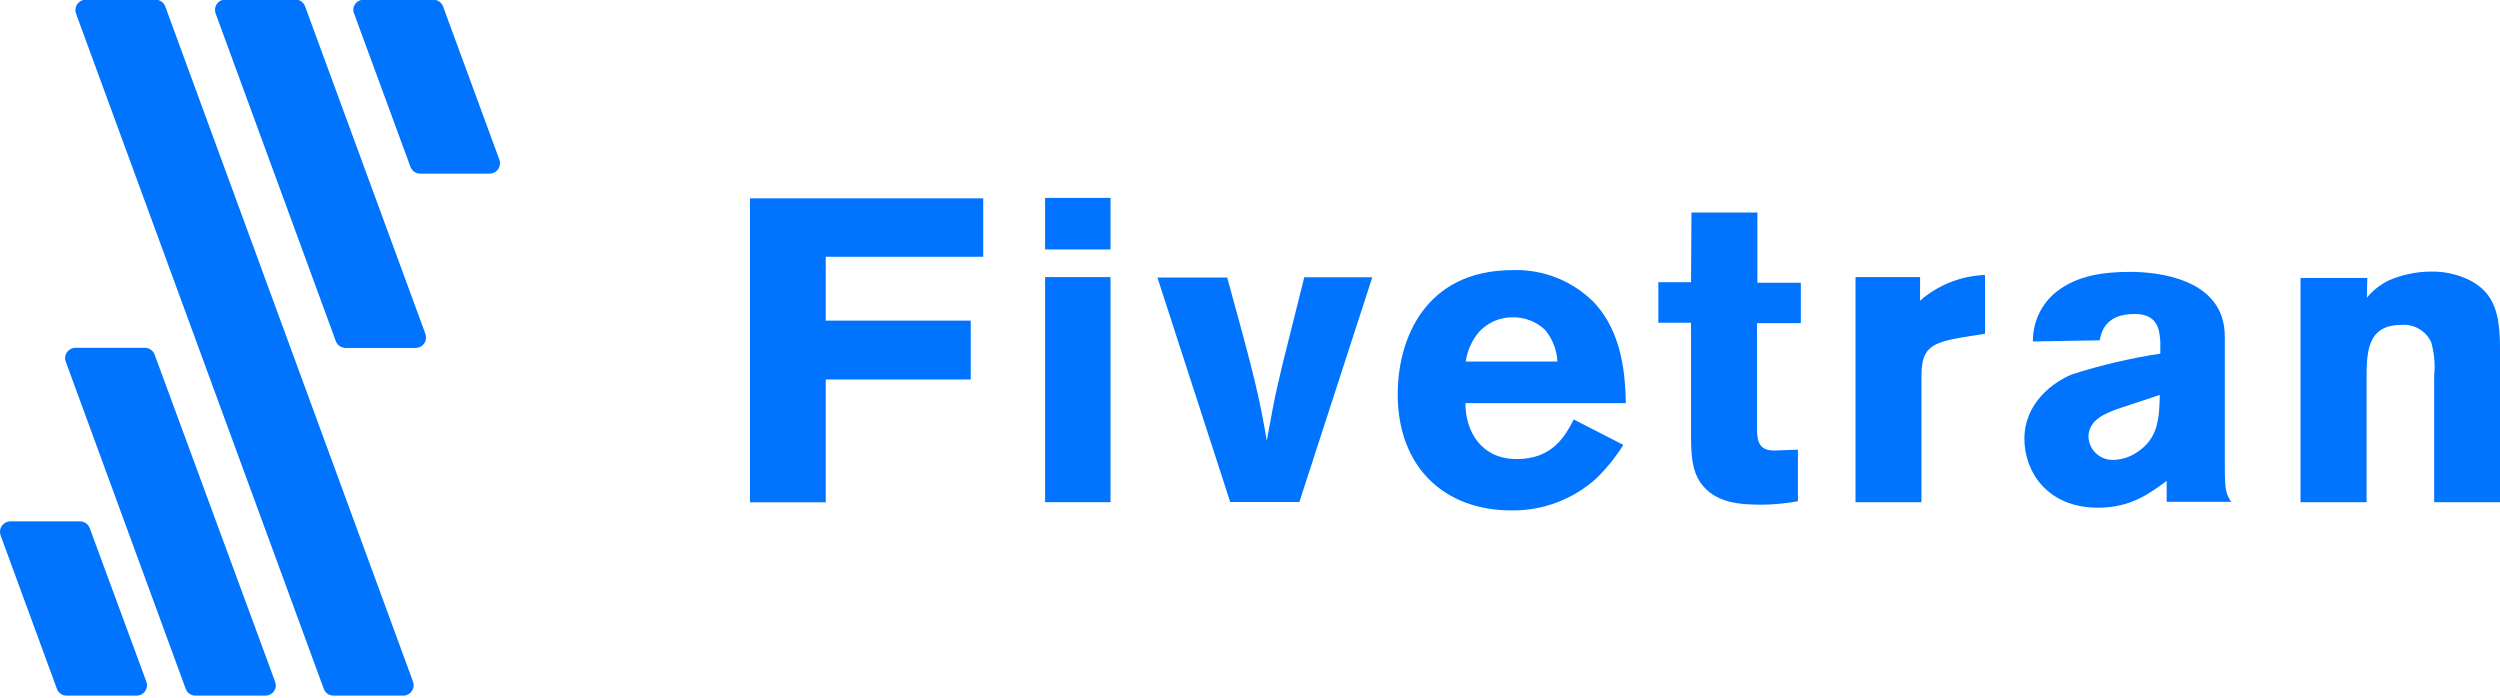
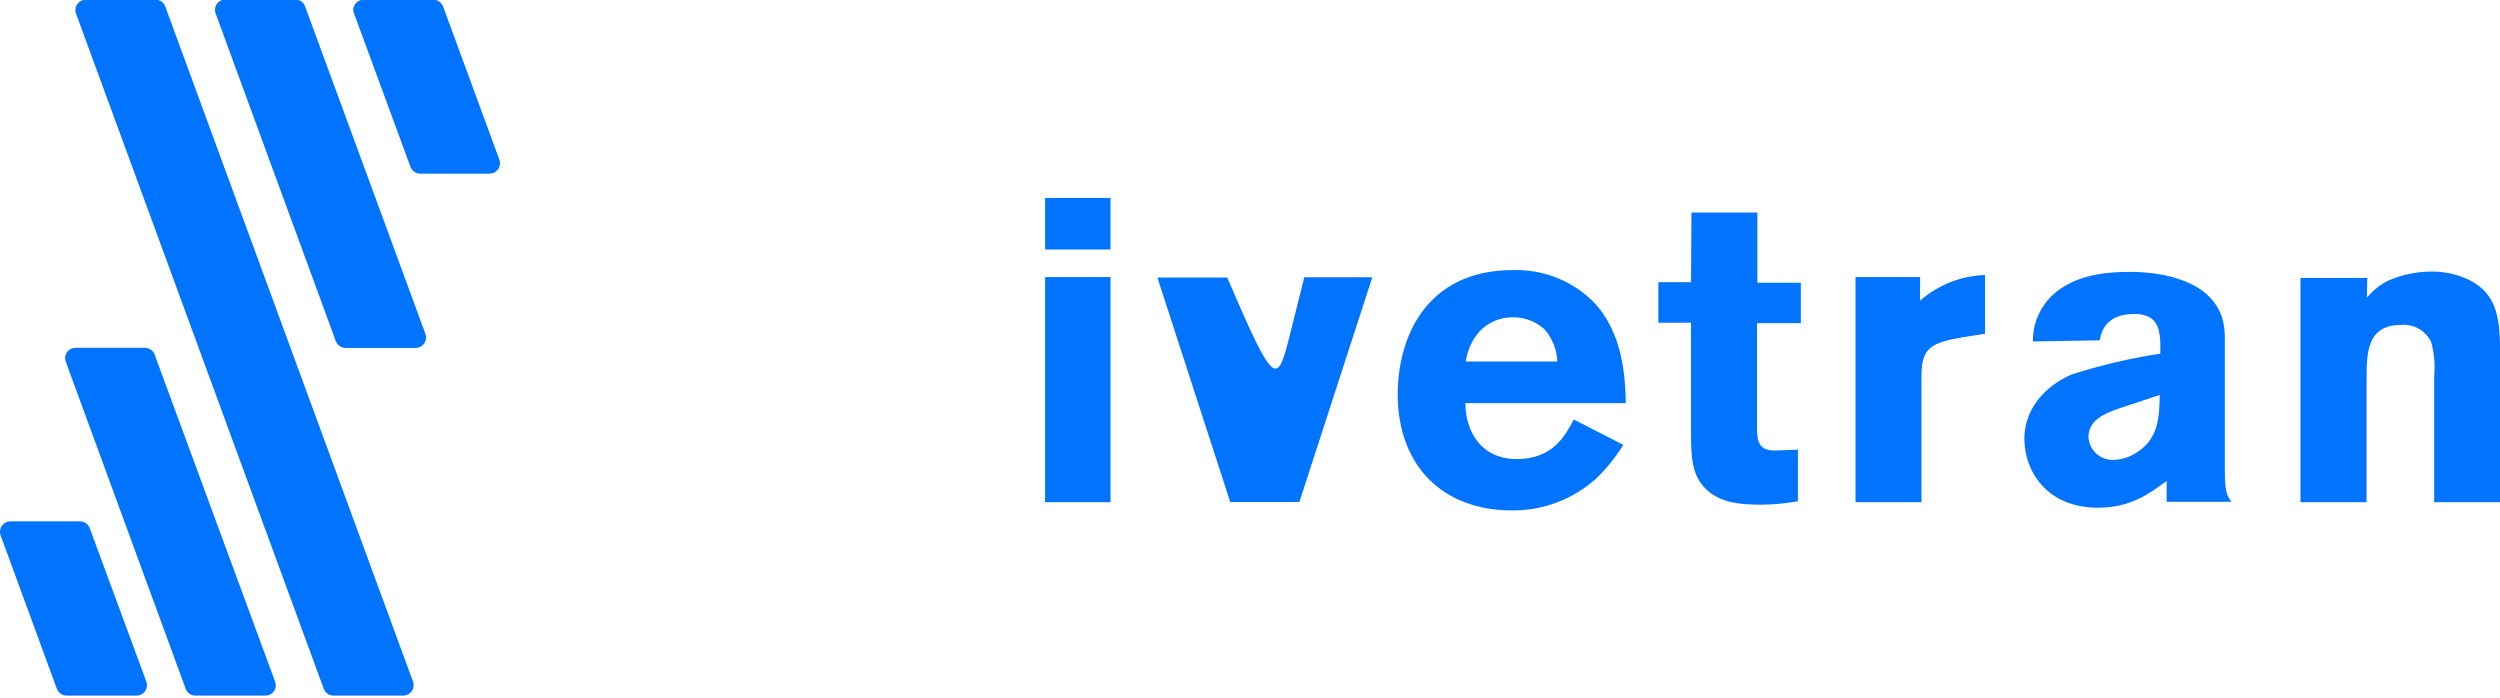
<svg xmlns="http://www.w3.org/2000/svg" width="240" height="67" viewBox="0 0 240 67" fill="none">
  <g clip-path="url(#clip0)">
-     <path d="M94.39 19.04V24.65H79.27V30.78H93.19V36.43H79.27V48.22H72V19.04H94.39Z" fill="#0073FF" />
    <path d="M100.33 19H106.61V23.95H100.33V19ZM100.33 26.6H106.61V48.21H100.33V26.6Z" fill="#0073FF" />
-     <path d="M111.11 26.64H117.81C120.46 36.23 120.91 38.19 121.61 42.31C122.48 37.52 122.61 36.99 123.89 31.9L125.21 26.62H131.74L124.74 48.19H118.1L111.11 26.64Z" fill="#0073FF" />
+     <path d="M111.11 26.64H117.81C122.48 37.52 122.61 36.99 123.89 31.9L125.21 26.62H131.74L124.74 48.19H118.1L111.11 26.64Z" fill="#0073FF" />
    <path d="M155.84 42.71C155.103 43.888 154.227 44.972 153.23 45.94C150.999 47.949 148.092 49.041 145.09 49C138.68 49 134.18 44.87 134.18 37.84C134.18 32.63 136.74 25.93 145.25 25.93C146.689 25.886 148.121 26.139 149.457 26.672C150.794 27.205 152.007 28.008 153.02 29.03C155.84 32.03 156.02 36.27 156.08 38.7H140.68C140.68 41.39 142.16 44.07 145.62 44.07C149.08 44.07 150.29 41.79 151.08 40.27L155.84 42.71ZM149.51 34.71C149.458 33.586 149.036 32.51 148.31 31.65C147.469 30.867 146.358 30.441 145.21 30.46C144.605 30.456 144.007 30.579 143.452 30.82C142.898 31.061 142.4 31.415 141.99 31.86C141.303 32.67 140.859 33.658 140.71 34.71H149.51Z" fill="#0073FF" />
    <path d="M162.38 20.4H168.71V27.14H172.88V31.02H168.67V40.78C168.67 42.1 168.67 43.25 170.32 43.25L172.6 43.17V48.12C171.494 48.319 170.374 48.43 169.25 48.45C167.05 48.45 164.66 48.33 163.25 46.34C162.38 45.06 162.34 43.53 162.34 41.47V30.98H159.2V27.09H162.34L162.38 20.4Z" fill="#0073FF" />
    <path d="M184.32 28.87C186.053 27.352 188.258 26.48 190.56 26.4V32.04L188.46 32.37C185.4 32.9 184.46 33.37 184.46 36.09V48.21H178.13V26.6H184.33L184.32 28.87Z" fill="#0073FF" />
    <path d="M195.16 32.78C195.147 31.86 195.346 30.95 195.742 30.119C196.137 29.289 196.718 28.56 197.44 27.99C199.44 26.43 201.98 26.1 204.51 26.1C207.04 26.1 213.58 26.71 213.58 32.29V44.78C213.58 47.1 213.7 47.43 214.2 48.17H208V46.17C206.35 47.37 204.57 48.74 201.4 48.74C196.46 48.74 194.34 45.18 194.34 42.14C194.34 38.67 197.11 36.69 198.88 35.95C201.659 35.058 204.505 34.389 207.39 33.95V32.79C207.31 31.79 207.23 30.14 204.92 30.14C202.11 30.14 201.73 31.88 201.57 32.67L195.16 32.78ZM203.22 39.28C202.15 39.69 200.49 40.28 200.49 41.96C200.524 42.57 200.797 43.142 201.25 43.553C201.703 43.963 202.3 44.177 202.91 44.15C203.691 44.126 204.45 43.883 205.1 43.45C207.2 42.13 207.29 40.15 207.34 37.91L203.22 39.28Z" fill="#0073FF" />
    <path d="M227.22 28.58C227.806 27.864 228.544 27.286 229.38 26.89C230.622 26.369 231.953 26.09 233.3 26.07C234.634 26.037 235.956 26.333 237.15 26.93C239.42 28.13 240 30.07 240 33.42V48.21H233.68V36.06C233.789 34.978 233.691 33.885 233.39 32.84C233.139 32.307 232.732 31.864 232.223 31.569C231.714 31.274 231.127 31.142 230.54 31.19C227.19 31.19 227.19 33.88 227.19 36.56V48.21H220.85V26.68H227.26L227.22 28.58Z" fill="#0073FF" />
    <path d="M33.19 33.4H39.9C40.165 33.4 40.42 33.295 40.607 33.107C40.795 32.919 40.9 32.665 40.9 32.4C40.9 32.263 40.872 32.127 40.82 32L29.28 0.59C29.209 0.405 29.084 0.246 28.922 0.132C28.76 0.018 28.568 -0.045 28.37 -0.05H21.64C21.375 -0.05 21.12 0.055 20.933 0.243C20.745 0.43 20.64 0.685 20.64 0.95C20.64 1.066 20.66 1.181 20.7 1.29L32.25 32.78C32.326 32.966 32.457 33.124 32.624 33.235C32.792 33.346 32.989 33.403 33.19 33.4V33.4Z" fill="#0073FF" />
    <path d="M32 66.78H38.71C38.975 66.78 39.23 66.675 39.417 66.487C39.605 66.3 39.71 66.045 39.71 65.78C39.71 65.664 39.69 65.549 39.65 65.44L15.86 0.61C15.788 0.424 15.662 0.263 15.498 0.149C15.334 0.035 15.14 -0.027 14.94 -0.03H8.24C7.975 -0.03 7.72 0.075 7.533 0.263C7.345 0.45 7.24 0.705 7.24 0.97C7.24 1.086 7.26 1.201 7.3 1.31L31.09 66.15C31.163 66.333 31.288 66.49 31.45 66.602C31.612 66.715 31.803 66.776 32 66.78Z" fill="#0073FF" />
    <path d="M18.78 66.78H25.48C25.732 66.781 25.975 66.686 26.16 66.516C26.346 66.345 26.46 66.111 26.48 65.86C26.48 65.728 26.459 65.596 26.42 65.47L14.84 34.03C14.769 33.845 14.644 33.686 14.482 33.572C14.32 33.458 14.128 33.395 13.93 33.39H7.19C6.935 33.405 6.696 33.517 6.521 33.703C6.347 33.889 6.25 34.135 6.25 34.39C6.25 34.499 6.27 34.608 6.31 34.71L17.84 66.16C17.916 66.346 18.047 66.504 18.214 66.615C18.382 66.725 18.579 66.783 18.78 66.78Z" fill="#0073FF" />
    <path d="M34 1.32L39.41 16.03C39.481 16.215 39.606 16.374 39.768 16.488C39.93 16.602 40.122 16.665 40.32 16.67H47C47.265 16.67 47.52 16.565 47.707 16.377C47.895 16.19 48 15.935 48 15.67C48 15.554 47.98 15.439 47.94 15.33L42.53 0.61C42.459 0.425 42.334 0.266 42.172 0.152C42.01 0.038 41.818 -0.025 41.62 -0.03H34.91C34.645 -0.03 34.39 0.075 34.203 0.263C34.015 0.45 33.91 0.705 33.91 0.97C33.919 1.091 33.949 1.21 34 1.32V1.32Z" fill="#0073FF" />
    <path d="M6.41 66.78H13.11C13.375 66.78 13.63 66.675 13.817 66.487C14.005 66.3 14.11 66.045 14.11 65.78C14.11 65.664 14.089 65.549 14.05 65.44L8.61 50.69C8.538 50.504 8.412 50.343 8.248 50.229C8.084 50.115 7.89 50.053 7.69 50.05H1C0.735 50.05 0.48 50.155 0.293 50.343C0.105 50.53 0 50.785 0 51.05C0 51.169 0.021 51.288 0.06 51.4L5.47 66.15C5.545 66.338 5.675 66.498 5.842 66.611C6.01 66.723 6.208 66.782 6.41 66.78V66.78Z" fill="#0073FF" />
  </g>
  <defs>
    <clipPath id="clip0">
      <rect width="240" height="66.78" fill="white" />
    </clipPath>
  </defs>
</svg>